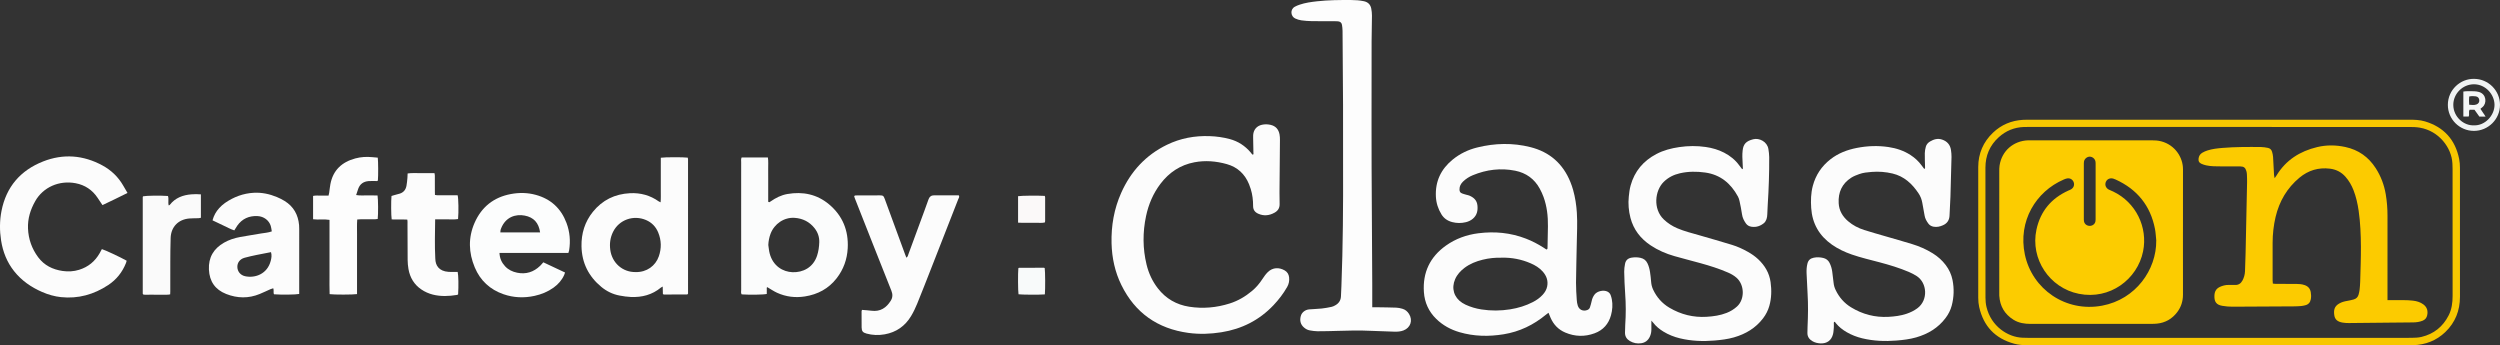
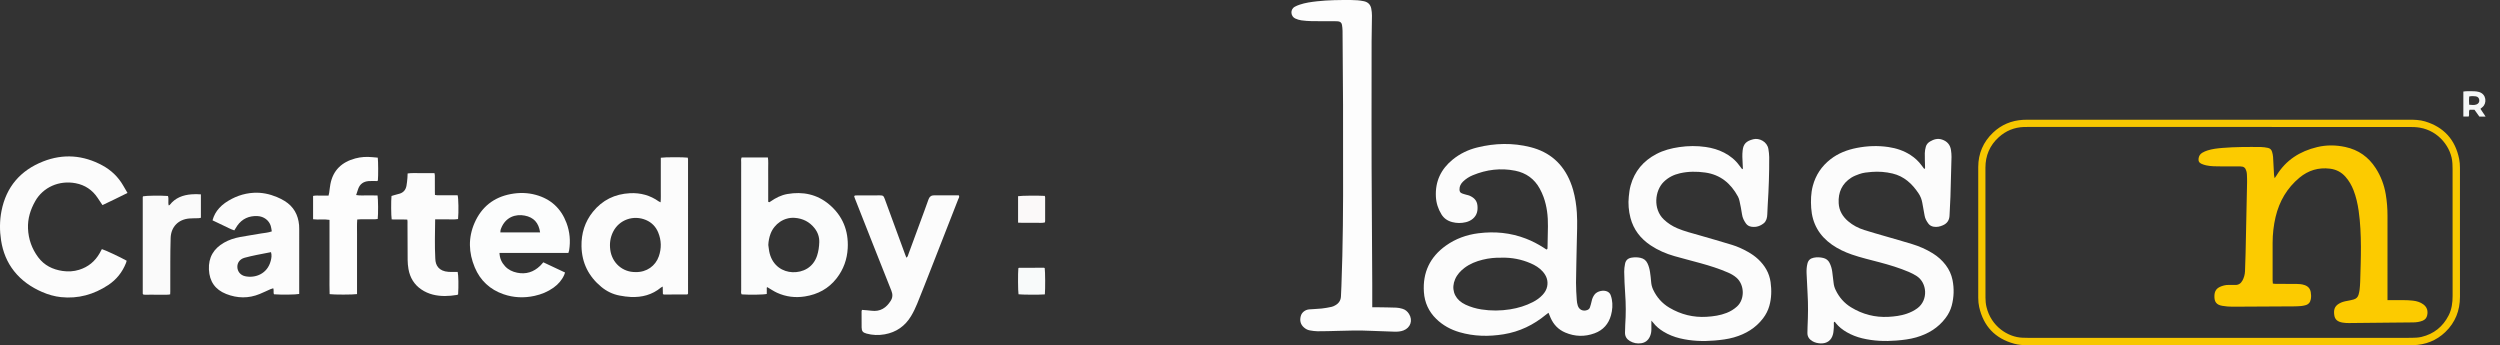
<svg xmlns="http://www.w3.org/2000/svg" id="Layer_1" data-name="Layer 1" viewBox="0 0 2743.76 378.87">
  <rect x="0" y="0" width="2743.76" height="378.87" fill="#333333" stroke="none" />
  <defs>
    <style>
      .cls-1 {
        fill: #fccc00;
      }

      .cls-1, .cls-2, .cls-3, .cls-4, .cls-5, .cls-6, .cls-7, .cls-8, .cls-9, .cls-10, .cls-11, .cls-12 {
        stroke-width: 0px;
      }

      .cls-2 {
        fill: #f8fafa;
      }

      .cls-3 {
        fill: #fcfdfd;
      }

      .cls-4 {
        fill: #f7c700;
      }

      .cls-5 {
        fill: #f0f3f3;
      }

      .cls-6 {
        fill: #fafafa;
      }

      .cls-7 {
        fill: #fccb00;
      }

      .cls-8 {
        fill: #fbf9f9;
      }

      .cls-9 {
        fill: #fbfcfc;
      }

      .cls-10 {
        fill: #fdfdfd;
      }

      .cls-11 {
        fill: #fcfcfc;
      }

      .cls-12 {
        fill: #f5f7f7;
      }
    </style>
  </defs>
  <path class="cls-11" d="M1699.48,343.27c-1.08.81-1.99,1.43-2.83,2.13-13.59,11.21-28.95,18.64-46.41,21.47-16.3,2.64-32.5,2.37-48.45-2.29-9.66-2.82-18.28-7.52-25.53-14.6-8.26-8.07-12.74-17.94-13.52-29.34-1.47-21.49,6.63-38.66,24.24-51.14,10.62-7.53,22.57-11.84,35.47-13.48,17.92-2.28,35.4-.65,52.32,5.9,6.73,2.61,13.09,5.91,19.16,9.79,1.18.75,2.34,1.52,3.31,2.15,1.41-.52,1.16-1.43,1.18-2.15.17-7.82.36-15.65.44-23.47.11-10.93-1.04-21.69-4.81-32.03-1.14-3.13-2.55-6.21-4.15-9.14-5.87-10.76-15.01-17.32-26.93-19.71-15.96-3.2-31.5-1.26-46.51,4.92-4,1.65-7.67,3.96-10.79,7.02-2.36,2.32-3.91,5.03-3.87,8.46.03,2.69.67,3.72,3.21,4.68,1.49.56,3.05.93,4.58,1.37,1.07.31,2.2.47,3.21.92,4.64,2.04,8.05,5.08,8.66,10.52.64,5.72-.36,10.83-4.93,14.76-2.22,1.9-4.81,3.11-7.65,3.82-5.08,1.26-10.15,1.2-15.19-.12-5-1.3-9.01-4.07-11.73-8.51-3.66-5.96-5.72-12.43-6.07-19.44-.82-16.71,5.56-30.14,18.45-40.64,7.94-6.47,16.98-10.8,26.86-13.25,19.41-4.81,38.96-5.29,58.39-.41,21.12,5.3,35.86,18.23,43.99,38.49,1.13,2.81,2.13,5.69,2.94,8.6,2.28,8.17,3.55,16.52,4.09,24.99.73,11.5.07,22.99-.12,34.48-.22,14.05-.7,28.1-.81,42.15-.05,6.38.44,12.76.83,19.13.12,2.05.49,4.14,1.1,6.1,1.44,4.6,5.86,6.59,10.39,4.87,1.41-.54,2.51-1.48,2.96-2.94.7-2.28,1.44-4.56,1.9-6.9.53-2.74,1.61-5.18,3.31-7.34,2.88-3.67,9.84-5.16,14.01-3.05,1.64.83,2.86,2.1,3.49,3.79.55,1.49,1,3.03,1.3,4.59,1.13,5.91.68,11.78-.9,17.54-2.63,9.58-8.61,16.33-17.93,19.79-10.79,4.01-21.61,3.74-32.25-.77-7.59-3.21-12.86-8.75-16.14-16.24-.76-1.73-1.45-3.48-2.27-5.47ZM1648.13,282.82c-7.09-.17-14.07.52-20.93,2.22-7.19,1.78-13.99,4.46-19.94,8.97-4.38,3.33-8.04,7.29-10.26,12.41-4.34,9.97-1.32,20.06,7.77,25.92,1.2.77,2.47,1.48,3.77,2.08,5.54,2.56,11.34,4.26,17.37,5.19,10.51,1.62,21.03,1.57,31.51-.12,8.71-1.4,17.11-3.91,24.97-8,4-2.07,7.66-4.62,10.71-7.97,2.4-2.63,4.22-5.59,4.93-9.15,1.25-6.3-.71-11.64-4.85-16.32-3.67-4.16-8.32-6.94-13.34-9.11-10.12-4.37-20.7-6.4-31.71-6.13Z" />
  <path class="cls-11" d="M2013.07,353.16c-.8.97-.32,2.11-.4,3.15-.07.95.06,1.92-.03,2.87-.24,2.53-.28,5.13-.9,7.57-1.74,6.87-6.68,10.43-13.74,10.12-3.06-.14-6.01-.79-8.71-2.34-3.59-2.07-5.75-5-5.65-9.3.05-2.39.07-4.79.18-7.18.56-11.97.74-23.93,0-35.89-.47-7.48-.84-14.98-1.1-22.47-.12-3.5.08-6.99.96-10.45.95-3.72,3.2-5.64,6.88-6.4,3.54-.73,6.99-.56,10.45.26,3.12.74,5.48,2.51,6.94,5.41,1.52,3.02,2.48,6.22,2.92,9.57.55,4.11,1.09,8.23,1.51,12.36.28,2.74,1.03,5.3,2.21,7.77,3.81,7.99,9.37,14.43,16.94,19.06,12.63,7.73,26.33,11.27,41.14,10.46,6.72-.37,13.37-1.2,19.79-3.36,4.26-1.43,8.24-3.37,11.89-6.06,12.09-8.94,10.77-27.98-.83-35.36-2.68-1.7-5.52-3.21-8.44-4.45-10.45-4.45-21.3-7.72-32.26-10.63-10.18-2.7-20.45-5.07-30.42-8.52-7.74-2.68-15.11-6.13-21.81-10.83-13.94-9.77-21.64-23.17-22.78-40.19-.54-8.15-.35-16.27,1.75-24.25,3.17-12.01,9.74-21.76,19.52-29.36,8.51-6.61,18.29-10.31,28.78-12.37,11.55-2.26,23.17-2.7,34.82-.96,8.62,1.29,16.77,3.97,24.13,8.75,4.73,3.07,8.85,6.82,12.17,11.41.93,1.29,1.91,2.55,2.84,3.79,1.22-.23.97-1.13.95-1.87-.1-5.11-.35-10.22-.28-15.32.03-2.36.5-4.76,1.1-7.05.67-2.55,2.36-4.46,4.67-5.83,4.16-2.47,8.54-3.68,13.27-2.06,5.45,1.86,8.83,5.64,9.68,11.4.37,2.52.64,5.09.59,7.63-.32,14.52-.71,29.04-1.17,43.56-.22,6.86-.76,13.71-.99,20.57-.18,5.18-2.49,8.76-7.23,10.85-3.28,1.45-6.62,2.25-10.24,1.59-2.32-.42-4.27-1.44-5.66-3.29-2.02-2.69-3.7-5.55-4.25-8.99-.75-4.72-1.7-9.42-2.55-14.12-.66-3.66-2-7.07-4.06-10.16-7.01-10.55-15.87-18.8-28.6-21.82-7.5-1.77-15.15-2.38-22.86-1.75-4.62.38-9.27.77-13.65,2.38-2.98,1.09-6.04,2.22-8.69,3.91-10.25,6.52-14.55,16.12-13.88,28.09.45,8.16,4.3,14.55,10.38,19.77,5.17,4.43,11.13,7.51,17.55,9.57,7.44,2.39,14.99,4.46,22.49,6.66,9.96,2.91,19.95,5.7,29.87,8.73,8.12,2.47,15.88,5.84,23.1,10.34,5.48,3.42,10.22,7.64,14.12,12.8,3.72,4.93,6.23,10.4,7.44,16.43,1.87,9.39,1.56,18.75-.86,28-1.31,4.99-3.64,9.51-6.75,13.65-8.2,10.92-19.26,17.5-32.2,21.25-7.1,2.05-14.41,2.9-21.73,3.5-12.65,1.03-25.24.52-37.64-2.48-5.93-1.43-11.57-3.62-16.87-6.67-4.61-2.66-8.74-5.88-12.09-10.05-.44-.55-.71-1.4-1.72-1.39Z" />
  <path class="cls-11" d="M1812.4,351.86c0,4.03.02,6.87,0,9.7-.02,2.74-.51,5.39-1.68,7.9-1.9,4.07-5.03,6.58-9.48,7.23-4.41.65-8.61-.13-12.46-2.42-3.41-2.02-5.34-5.01-5.34-9.04,0-2.87.07-5.75.26-8.62.77-11.49.79-22.96-.08-34.46-.6-7.96-.86-15.94-1.05-23.92-.07-2.84.39-5.73.89-8.55.68-3.84,2.98-6.15,6.98-6.87,3.38-.61,6.66-.56,9.99.16,3.52.76,6.06,2.69,7.64,5.94,1.48,3.05,2.33,6.3,2.83,9.61.55,3.63.97,7.28,1.24,10.94.21,2.92.92,5.67,2.14,8.29,3.95,8.48,9.87,15.22,17.97,20,12.6,7.44,26.18,10.82,40.81,9.93,7.53-.46,14.94-1.51,22.01-4.31,4.19-1.66,7.96-3.94,11.33-7.02,8.71-7.95,8.32-23.95-.74-31.7-2.7-2.31-5.72-4.04-8.97-5.46-9.83-4.29-20.03-7.5-30.34-10.35-9.54-2.64-19.14-5.05-28.66-7.77-9.26-2.64-18.05-6.44-26.09-11.79-11.06-7.37-18.78-17.26-22.16-30.19-1.99-7.61-2.64-15.43-1.84-23.29.42-4.12.92-8.29,2.02-12.26,4.32-15.62,13.97-27.01,28.29-34.52,7.88-4.14,16.37-6.32,25.1-7.6,9.7-1.42,19.43-1.52,29.16-.1,7.01,1.02,13.74,2.97,20.04,6.21,6.63,3.41,12.31,7.99,16.71,14.08,1.01,1.39,2.09,2.73,3.14,4.11,1.18-.61.71-1.5.69-2.15-.13-3.83-.43-7.65-.51-11.48-.05-2.38.06-4.79.34-7.16.81-6.86,3.8-10.13,11.64-12.12,6.61-1.68,15.32,2.67,16.61,10.75.47,2.98.88,6.01.89,9.03.07,17.41-.49,34.8-1.63,52.18-.23,3.5-.25,7.02-.49,10.53-.12,1.74-.24,3.56-.84,5.16-.59,1.59-1.5,3.3-2.78,4.35-3.97,3.26-8.57,4.84-13.81,4.01-2.5-.39-4.57-1.53-6-3.58-2.12-3.02-3.77-6.2-4.29-10-.67-4.89-1.71-9.74-2.73-14.57-.36-1.7-.9-3.43-1.72-4.94-7.84-14.43-19.27-24.07-36-26.39-9.25-1.28-18.5-1.29-27.66.8-6.84,1.55-12.86,4.54-17.92,9.55-9.61,9.53-11.91,29.64.22,41.18,4.35,4.14,9.29,7.29,14.76,9.63,7.8,3.34,16.04,5.35,24.17,7.69,11.97,3.44,23.93,6.9,35.84,10.52,6.12,1.86,11.93,4.55,17.51,7.69,4.05,2.28,7.86,4.9,11.26,8.09,7.33,6.9,12.25,15.14,13.63,25.19,1.2,8.77,1.04,17.51-1.41,26.11-1.42,4.98-3.73,9.47-6.87,13.58-8.18,10.71-19.12,17.2-31.91,20.88-6.95,2-14.1,2.84-21.26,3.46-12.82,1.1-25.56.6-38.12-2.43-6.4-1.55-12.47-3.94-18.1-7.4-4.26-2.62-8.09-5.7-11.14-9.7-.37-.49-.81-.93-2.01-2.3Z" />
-   <path class="cls-11" d="M1375.03,169.87c1.03-.64.61-1.5.6-2.21-.08-5.59-.21-11.18-.31-16.77-.02-.96-.03-1.92.05-2.87.47-5.77,3.94-9.81,9.58-11.08,3.16-.71,6.33-.66,9.51.08,5.64,1.3,8.78,4.96,9.83,10.48.38,2.02.47,4.13.45,6.19-.1,15.01-.28,30.02-.39,45.03-.06,8.31-.23,16.62.03,24.91.15,4.61-1.75,7.65-5.54,9.76-5.77,3.22-11.73,3.91-17.92,1.15-3.75-1.67-5.67-4.37-5.64-8.58.03-6.25-.71-12.43-2.56-18.43-.56-1.83-1.2-3.64-1.92-5.4-4.61-11.17-12.58-18.69-24.3-22-11.7-3.3-23.62-4.3-35.6-2.04-15.45,2.91-27.74,11.09-37.2,23.52-8.07,10.6-13.18,22.61-15.92,35.56-3.74,17.73-3.72,35.52.57,53.2,2.32,9.57,6.39,18.36,12.47,26.17,8.76,11.25,20.32,17.89,34.3,20.08,15.09,2.36,29.98,1.04,44.53-3.58,9.1-2.89,17.19-7.67,24.49-13.78,4.44-3.72,8.15-8.08,11.3-12.95,1.73-2.67,3.61-5.32,5.85-7.55,5.6-5.57,12.65-5.39,18.52-2.07,3,1.7,4.61,4.33,4.98,7.73.42,3.77-.27,7.29-2.18,10.6-4.16,7.24-9.19,13.84-14.92,19.89-15.62,16.48-34.78,26.17-57.17,29.73-12.09,1.92-24.22,2.36-36.33.7-33.68-4.62-58.45-21.89-73.49-52.52-7.07-14.4-10.38-29.77-10.78-45.79-.48-19.27,2.74-37.84,10.63-55.49,10.48-23.45,26.88-41.32,50.16-52.64,14.84-7.21,30.56-10.09,46.97-9.49,7.37.27,14.62,1.27,21.78,3.16,9.29,2.46,16.89,7.4,23.08,14.66.78.92,1.38,2.05,2.49,2.62Z" />
  <path class="cls-10" d="M1506.05,337.23c2.33,0,4.07-.02,5.82,0,6.87.11,13.75.16,20.62.42,2.21.08,4.43.6,6.58,1.2,3.2.89,5.61,2.91,7.37,5.76,4.35,7,1.64,15.07-6.1,18.05-3.2,1.24-6.57,1.43-9.92,1.35-8.95-.22-17.9-.53-26.84-.96-11.67-.57-23.34-.29-35.01.08-7.51.24-15.02.42-22.54.42-2.85,0-5.72-.47-8.55-.95-2.39-.41-4.49-1.56-6.35-3.17-3.97-3.45-4.8-7.76-3.51-12.6,1.04-3.93,4.79-6.9,9.18-7.28,4.62-.4,9.27-.47,13.87-.96,3.64-.38,7.25-1.09,10.83-1.84,1.37-.29,2.7-.98,3.95-1.67,3.76-2.07,5.98-5.22,6.24-9.57.23-3.82.37-7.65.52-11.48,1.7-44.36,1.99-88.74,1.82-133.13-.09-22.03.05-44.07-.03-66.11-.11-26.98-.33-53.96-.55-80.94-.02-2.22-.28-4.46-.64-6.65-.39-2.33-2.01-3.57-4.32-3.8-1.43-.14-2.87-.16-4.31-.16-8.16-.01-16.31.08-24.47-.05-3.83-.06-7.67-.33-11.46-.86-2.33-.33-4.69-1.07-6.83-2.08-4.81-2.27-5.88-9.77-.37-12.85,1.66-.93,3.46-1.65,5.26-2.26,6.24-2.13,12.74-3.01,19.25-3.73,12.42-1.37,24.89-1.46,37.37-1.39,4.63.02,9.25.33,13.82,1.28,4.64.96,7.36,3.69,8.22,8.22.47,2.49.76,5.07.75,7.6-.05,9.42-.37,18.83-.39,28.25-.07,29.7-.07,59.4-.07,89.09,0,16.45-.01,32.89.07,49.34.21,42.95.48,85.89.72,128.84.04,6.71,0,13.41,0,20.12,0,1.25,0,2.51,0,4.47Z" />
  <path class="cls-4" d="M2435.57,131.39c69.58,0,139.16,0,208.74,0,5.77,0,11.5.16,17.1,1.84,20.78,6.25,33.24,20.06,37.53,41.22.66,3.26.86,6.66.86,10,.05,47.12.07,94.23.02,141.35-.02,15.08-5.14,28.15-16.13,38.67-9.79,9.37-21.64,13.9-35.11,14.38-1.44.05-2.88.01-4.32.01-139.64,0-279.28,0-418.92.02-4.99,0-9.9-.35-14.72-1.66-20.96-5.69-33.72-19.24-38.47-40.3-.73-3.24-1.02-6.64-1.02-9.97-.06-47.91-.1-95.83,0-143.74.03-14.76,5.48-27.42,16.22-37.63,9.16-8.71,20.17-13.3,32.78-14.06,2.55-.15,5.12-.1,7.68-.1,69.26,0,138.52,0,207.78,0ZM2435.04,370.81c60.46,0,120.91,0,181.37,0,10.08,0,20.15.08,30.23-.05,3.66-.05,7.42-.15,10.95-.99,13.53-3.23,23.47-11.19,29.79-23.59,3.43-6.72,4.37-13.91,4.36-21.36-.05-46.47-.03-92.95-.03-139.42,0-1.91-.08-3.83-.16-5.74-.75-17.5-14.8-35.99-35.81-39.55-3.75-.64-7.63-.75-11.46-.75-139.15-.04-278.3-.03-417.44-.03-1.92,0-3.84-.02-5.76.05-10.49.4-19.64,4.19-27.38,11.18-9.94,8.96-14.69,20.26-14.68,33.6.01,47.43-.02,94.86.05,142.29,0,3.49.3,7.07,1.11,10.45,5.08,21.32,23.52,33.13,39.43,33.74,2.24.09,4.47.15,6.71.16,69.57,0,139.15,0,208.72,0Z" />
  <path class="cls-9" d="M813.95,172.82h28.81c.69,4.22.25,8.35.33,12.45.08,3.99.02,7.98.02,11.98v12.46c0,3.98,0,7.96,0,11.73,1.36,1.04,1.99.07,2.72-.43,5.58-3.84,11.52-6.89,18.26-8.07,16.96-2.96,32.58.23,45.87,11.39,14.78,12.42,21.4,28.65,20.43,47.92-.62,12.31-4.6,23.43-12.17,33.17-8.86,11.4-20.69,17.71-34.88,19.93-10.56,1.65-20.74.39-30.44-4.01-3.73-1.69-7.15-4.07-10.83-6.21-.93.48-.41,1.53-.51,2.38-.09.79-.02,1.59-.02,2.39,0,.93,0,1.87,0,2.72-3.53.86-18.72,1.08-27.54.47-1.06-1.55-.54-3.36-.54-5.04-.04-27.47-.03-54.93-.03-82.4,0-19.16-.01-38.33.02-57.49,0-1.72-.4-3.51.51-5.34ZM843.21,268.8c.49,3.14.71,6.35,1.52,9.4,3.66,13.86,14.58,20.17,25.16,20.55,11.15.4,22.54-5.01,26.85-18.14,1.56-4.75,2.22-9.62,2.41-14.57.22-5.81-1.58-11.03-5.15-15.57-5.54-7.05-13.01-10.76-21.84-11.38-11.55-.81-22.32,6.47-26.49,17.49-1.48,3.92-2.25,7.97-2.45,12.22Z" />
  <path class="cls-11" d="M724.99,222.05c.44-4.5.18-8.6.23-12.68.04-3.99,0-7.98,0-11.97s0-8.3,0-12.45c0-3.97.01-7.94.02-11.84,3.93-.69,25.38-.72,29.58-.08.1.54.29,1.15.29,1.75.01,49.3.01,98.6.01,147.51-.43.52-.51.67-.64.75-.12.08-.29.14-.44.14-8.47.03-16.94.05-25.41.05-.28,0-.56-.25-1.1-.51-.06-2.48-.13-5.11-.21-8.24-.95.53-1.5.75-1.93,1.1-9.59,7.98-20.82,10.87-33.03,10.35-4.13-.18-8.27-.79-12.34-1.55-7.52-1.4-14.25-4.69-20.12-9.55-13.96-11.55-21.36-26.37-21.71-44.53-.27-14.05,3.65-26.84,12.51-37.83,10.4-12.9,24.11-19.58,40.64-20.42,11.55-.59,22.15,2.26,31.63,9,.47.34,1.05.52,2.01.99ZM697.56,298.6c12.12.34,21.85-6.77,25.5-17.26,3.05-8.78,2.87-17.58-.66-26.16-2.58-6.28-7.03-10.96-13.36-13.68-13.65-5.86-29.6-.48-36.26,13.09-3.04,6.2-3.9,12.7-3.02,19.53,1.87,14.44,13.57,24.71,27.8,24.48Z" />
  <path class="cls-11" d="M112.47,225.11c-2-2.98-3.68-5.49-5.36-8-5.79-8.68-13.88-14.07-24.07-16.01-18.26-3.47-35.73,4.44-44.33,19.56-5.31,9.34-8.42,19.28-7.98,30.13.47,11.65,4.24,22.25,11.17,31.55,6.63,8.91,15.99,13.5,26.85,15.06,6.07.87,12.13.55,18.04-1.28,9.92-3.07,17.41-9.17,22.55-18.17.86-1.51,1.65-3.05,2.46-4.55,3.52.98,20.12,8.74,27.22,12.74-.23.78-.41,1.67-.74,2.5-4,10.09-10.48,18.24-19.53,24.22-15.72,10.38-32.94,15.22-51.83,13.24-7.18-.75-14.08-2.77-20.71-5.65-12.06-5.24-22.59-12.54-30.81-22.93-7.81-9.88-12.26-21.23-14.19-33.57-1.69-10.8-1.67-21.62.43-32.39,5.16-26.5,20.84-44.54,45.56-54.32,22.14-8.76,44.18-7.09,65.2,4.31,9.59,5.2,17.3,12.53,22.78,22.05,1.51,2.62,3.06,5.23,4.77,8.16-9.02,4.62-18.08,8.8-27.49,13.35Z" />
  <path class="cls-3" d="M623.82,277.63c-25.34,0-50.37,0-75.64,0,.28,6.03,2.48,10.65,6.17,14.62,3.61,3.88,8.18,6.03,13.31,7.07,9.68,1.95,18-.75,25.06-7.5,1.26-1.2,2.35-2.58,3.58-3.95,8.1,3.81,15.86,7.45,23.85,11.21-.38,1.09-.62,1.97-1,2.8-2.56,5.67-6.56,10.16-11.58,13.77-6.31,4.54-13.35,7.42-20.93,9.07-11.51,2.5-22.9,2.05-34.02-1.8-14.83-5.13-25.49-14.95-31.56-29.45-6.78-16.2-7.32-32.63-.24-48.83,7.63-17.45,20.96-28.15,39.84-31.68,9.24-1.73,18.43-1.58,27.53.94,16.43,4.55,27.59,14.89,33.54,30.77,3.65,9.75,4.54,19.86,2.88,30.15-.13.78-.43,1.52-.81,2.81ZM592.76,255.06c-1.5-10.57-7.02-16.56-16.94-18.46-9.96-1.92-20.91,1.59-25.8,13.92-.23.59-.52,1.18-.64,1.8-.16.87-.19,1.76-.28,2.75h43.66Z" />
  <path class="cls-11" d="M994.76,282.83c1.72-1.16,1.87-2.88,2.4-4.32,5.83-15.7,11.59-31.42,17.35-47.13,1.54-4.19,3.1-8.37,4.55-12.6,1.02-2.96,3.03-4.42,6.1-4.42,9.1-.02,18.2,0,27.16,0,1.03,1.88-.2,3.1-.67,4.33-9.95,25.56-19.96,51.1-29.98,76.63-4.95,12.62-9.85,25.26-14.98,37.8-1.92,4.71-4.12,9.36-6.74,13.72-6.59,10.99-16.25,17.82-28.97,20.09-6.7,1.19-13.37.99-19.95-.82-4.07-1.12-5.32-2.61-5.4-6.74-.11-5.91-.06-11.82-.05-17.72,0-.44.26-.88.47-1.55,3.5.31,6.99.49,10.44.94,9.65,1.26,16.29-3.24,21.13-11.02,2.12-3.41,2.29-6.91.7-10.9-13.48-33.76-26.77-67.61-40.12-101.43-.29-.74-.51-1.51-.73-2.19.51-1.3,1.57-1.01,2.49-1.01,8.47-.04,16.95-.07,25.42-.08,3.69,0,4.33.39,5.63,3.92,4.31,11.67,8.57,23.35,12.85,35.03,3.18,8.68,6.38,17.36,9.57,26.04.41,1.13.87,2.24,1.34,3.45Z" />
  <path class="cls-11" d="M298.29,253.95c-.42-2.32-.57-4.26-1.15-6.06-1.96-6.14-7.62-10.4-14.48-10.74-9.28-.46-16.88,2.88-22.31,10.59-1.1,1.56-2.03,3.22-3.2,5.1-4.24-1.3-8.06-3.59-12.07-5.38-3.92-1.75-7.75-3.69-11.84-5.64,1.4-5.2,3.85-9.6,7.3-13.39,1.92-2.11,4.08-4.09,6.43-5.71,9.52-6.58,20.03-10.55,31.67-11.15,8.76-.45,17.18,1.32,25.24,4.68,2.93,1.23,5.82,2.66,8.52,4.33,9.83,6.07,14.83,15.1,15.85,26.46.13,1.43.14,2.87.14,4.31,0,22.52,0,45.04-.01,67.56,0,1.26,0,2.51,0,3.7-3.53.81-19.61,1-27.65.37-1-1.95.11-4.29-.83-6.61-.99.32-2.04.57-3.01,1-3.94,1.73-7.82,3.62-11.8,5.26-12.28,5.06-24.59,4.85-36.88,0-12.15-4.8-18.31-13.81-18.91-26.78-.62-13.33,5.18-23.01,16.62-29.55,5.47-3.12,11.4-5.02,17.54-6.16,7.7-1.42,15.45-2.55,23.15-3.91,3.75-.66,7.61-.78,11.67-2.27ZM297.44,276.72c-5.34,1.03-10.49,1.97-15.6,3.04-4.52.95-9.05,1.9-13.49,3.15-5.09,1.44-7.97,5.38-7.86,10.12.12,4.97,3.47,9.05,8.58,10.13,11.17,2.37,24.38-2.62,28.06-16.87.78-3.01,1.33-6.16.3-9.58Z" />
  <path class="cls-10" d="M343.61,240.61v-25.59c2.87-.7,5.73-.26,8.54-.34,2.72-.08,5.44-.02,8.44-.02.24-1.08.54-2.11.7-3.16.46-3.15.73-6.35,1.33-9.47,2.93-15.33,12.67-24.22,27.33-28.16,6.06-1.63,12.29-2.01,18.56-1.39,2.05.2,4.11.37,6.09.54.53,3.87.6,19.93.13,25.08-.7.9-1.71.56-2.61.58-2.56.05-5.13-.14-7.67.08-5.39.47-9.33,3.08-11.25,8.29-.82,2.23-1.5,4.51-2.33,7,4.23.81,8.2.3,12.14.4,3.81.1,7.63-.02,11.35.06.71,3.74.8,21.01.18,25.8-.87.1-1.79.3-2.71.31-5.28.03-10.56,0-15.84.03-1.24,0-2.48.15-3.92.25-.47,5.61-.17,11.01-.22,16.4-.05,5.43-.01,10.86-.01,16.29v16.77c0,5.43,0,10.86,0,16.29,0,5.4,0,10.79,0,16.12-4.11.71-25.78.73-30.08.05-.3-6.78-.1-13.61-.13-20.44-.04-6.71,0-13.42,0-20.12v-40.95c-6-1.01-11.88.09-18-.68Z" />
  <path class="cls-11" d="M477.58,240.75c-.17,14.65-.6,28.69.14,42.73,0,.16.02.32.03.48.15,7.12,3.71,13.69,14.64,14.42,3.32.22,6.67.03,9.91.03.87,3.6,1.07,15.5.48,24.63-.33.19-.7.56-1.12.62-8.9,1.45-17.79,1.89-26.64-.35-4.52-1.15-8.74-3.01-12.61-5.64-7.98-5.42-12.5-13.07-14.13-22.44-.57-3.29-.87-6.66-.9-9.99-.13-13.09-.11-26.18-.15-39.26,0-1.56.17-3.14-.26-4.98-5.81-.3-11.51.08-17.1-.21-.66-3.85-.76-20.38-.2-25.72.97-.29,2.02-.63,3.07-.92,2-.55,4.02-1.02,5.99-1.64,4.24-1.32,6.59-4.39,7.38-8.61.53-2.81.75-5.69,1.03-8.55.16-1.57.16-3.15.24-4.99,5.01-.74,9.93-.24,14.82-.34,4.78-.09,9.57-.02,14.64-.02.16,1,.41,1.88.41,2.76.04,5.75.01,11.49.02,17.24,0,1.25.06,2.49.09,3.95,2.9.64,5.6.28,8.26.34,2.88.07,5.75.01,8.63.01h8c.95,3.27,1.19,18.58.47,26.09-4.03.76-8.16.25-12.26.34-4.13.09-8.26.02-12.89.02Z" />
  <path class="cls-6" d="M220.48,213.32v25.71c-.93.16-1.82.42-2.71.45-3.35.13-6.73.02-10.06.31-12.04,1.04-20.01,9.27-20.42,21.3-.32,9.09-.33,18.2-.38,27.3-.06,10.54-.01,21.08-.02,31.62,0,.93-.06,1.86-.11,3.05-2.69.63-5.23.33-7.73.38-2.4.05-4.8,0-7.2,0-2.56,0-5.12.04-7.68-.01-2.36-.05-4.75.26-6.9-.18-.28-.35-.4-.46-.48-.6-.07-.13-.12-.29-.12-.44,0-35.29-.01-70.58,0-105.88,0-.29.19-.58.29-.87,3.31-.78,19.1-1,27.38-.36,1.15,3.26-.15,6.83.8,10.36.44-.21.94-.29,1.16-.58,6.03-7.77,14.37-10.84,23.8-11.6,3.32-.27,6.65-.27,10.38.03Z" />
-   <path class="cls-5" d="M2715.39,86.55c15.61.09,28.31,12.82,28.37,28.43.06,15.78-12.84,28.68-28.65,28.67-15.83-.02-28.67-12.89-28.58-28.71.09-16.35,13.71-28.71,28.86-28.39ZM2715.17,137.54c11.71.61,22.61-10.46,22.57-22.5-.04-11.26-9.74-22.61-22.65-22.55-12.33.06-22.62,10.32-22.58,22.63.05,13.44,11.85,23.05,22.66,22.42Z" />
  <path class="cls-8" d="M1117.34,244.37c0-10.11,0-19.62,0-29.06,4.08-.62,21.31-.78,29.29-.32.13.52.41,1.1.41,1.68.03,8.61.02,17.22,0,25.83,0,.47-.13.94-.23,1.6-3.08.86-6.27.32-9.4.41-3.35.09-6.71.04-10.06.02-3.16-.02-6.33.12-10.02-.16Z" />
  <path class="cls-2" d="M1146.74,323.1c-6.03.5-25.23.39-28.92-.13-.6-3.52-.72-23.19-.18-28.53.12-.11.22-.24.35-.33.12-.09.27-.2.41-.2,9.11-.03,18.23-.05,27.34-.05.28,0,.55.25.83.38.58,3.56.71,22.35.17,28.85Z" />
-   <path class="cls-1" d="M2395.8,254.75c0,22.84-.03,45.68.02,68.51.02,7.3-2.07,13.85-6.53,19.61-5.55,7.17-12.84,11.37-21.92,12.3-2.06.21-4.15.28-6.22.28-44.14.02-88.29,0-132.43.03-6.68,0-13.08-.93-18.85-4.52-9.82-6.11-14.98-14.99-15.66-26.49-.07-1.11-.02-2.24-.02-3.35,0-44.24,0-88.48.01-132.72,0-2.23-.01-4.49.32-6.69,2.42-15.98,15.05-27.11,31.32-27.71,1.12-.04,2.24-.01,3.36-.01,43.99,0,87.97,0,131.95-.01,3.7,0,7.36.21,10.93,1.16,15.09,4.02,23.82,17.66,23.76,30.63-.11,23-.03,46-.03,68.99ZM2366.52,264.08c-.46-4.28-.6-8.61-1.42-12.82-4.96-25.54-19.58-43.5-43.21-54.25-.87-.4-1.77-.77-2.69-1.01-3.5-.91-6.68.53-7.99,3.57-1.4,3.27-.13,6.75,3.2,8.5,1.55.81,3.23,1.39,4.81,2.14,24.9,11.85,38.19,39.17,32.83,65.61-6.24,30.8-36.49,53.46-70.52,46.63-32.23-6.46-53.45-38.27-46.51-70.47,4.34-20.1,16.21-34.3,34.95-42.79,1.02-.46,2.09-.83,3.04-1.4,2.85-1.69,3.98-4.88,2.86-7.83-1.16-3.04-3.95-4.7-7.25-4.13-1.24.21-2.46.7-3.62,1.2-30.51,13.05-50.44,45.66-42.71,82.33,7.99,37.9,44.65,63.63,84.78,56.11,37.14-6.96,59.73-39.65,59.42-71.41ZM2299.95,210.63c0-9.74,0-19.48,0-29.22,0-1.28.05-2.57-.11-3.83-.4-3.1-3.16-5.56-6.2-5.65-2.95-.09-5.94,2.34-6.46,5.36-.19,1.09-.17,2.23-.17,3.34,0,19.64,0,39.27,0,58.91,0,1.11-.01,2.25.18,3.34.57,3.12,3.31,5.15,6.62,5.01,3.08-.13,5.55-2.2,5.99-5.18.19-1.25.14-2.55.14-3.82,0-9.42,0-18.84,0-28.26Z" />
  <path class="cls-7" d="M2620.25,329.42c2.68,0,4.74-.02,6.8,0,7.03.08,14.08-.3,21.09.53,4.19.49,8.17,1.6,11.58,4.18,4.01,3.03,5.17,7.1,4.13,11.91-.62,2.89-2.3,4.87-5.03,5.95-3.31,1.31-6.78,1.82-10.33,1.85-9.76.09-19.51.18-29.27.28-13.75.14-27.51.33-41.26.43-2.39.02-4.81-.11-7.15-.53-5.43-.96-8.25-3.46-8.9-8.02-.81-5.65.02-9.71,5.2-12.78,2.82-1.67,5.86-2.46,9.03-3,2.36-.4,4.7-.93,7.01-1.55,2.85-.76,4.72-2.63,5.46-5.5.44-1.7.86-3.41,1.05-5.15.32-2.85.57-5.73.65-8.6.33-12.93.88-25.86.8-38.79-.08-13.09-.59-26.19-2.46-39.18-1.12-7.76-2.81-15.38-5.66-22.71-2.11-5.4-4.95-10.36-8.81-14.72-4.54-5.13-10.2-8.06-17.01-8.89-12.61-1.55-23.78,1.81-33.48,9.87-13.64,11.33-22.1,25.86-26.2,43.01-2.23,9.36-3.26,18.88-3.29,28.49-.05,13.74-.02,27.47,0,41.21,0,1.1.15,2.2.25,3.52,1.2.13,2.28.35,3.36.35,7.36.03,14.72.02,22.08.02,3.21,0,6.38.23,9.46,1.3,3.83,1.33,6.09,3.88,6.75,7.92.42,2.55.51,5.05.02,7.61-.66,3.52-2.62,5.75-6.09,6.6-1.39.34-2.8.69-4.22.82-2.55.23-5.11.38-7.66.4-22.71.16-45.43.32-68.14.37-3.66,0-7.36-.33-10.96-.94-6.5-1.09-8.93-4.34-8.72-11,.17-5.48,2.33-8.5,7.54-10.44,2.56-.96,5.2-1.56,7.96-1.5,2.4.05,4.8-.06,7.2.02,3.81.13,6.38-1.71,8.1-4.92,1.69-3.14,2.62-6.53,2.77-10.08.28-6.54.49-13.08.64-19.63.57-25.86,1.11-51.73,1.63-77.6.06-3.03-.04-6.07-.18-9.1-.06-1.26-.26-2.55-.62-3.77-1.08-3.62-2.79-4.96-6.61-5-7.04-.07-14.08.02-21.11-.04-5.43-.04-10.89.07-16.24-1.11-1.85-.41-3.72-.97-5.43-1.78-2.64-1.26-3.39-2.94-3.02-5.86.34-2.72,1.75-4.84,4.04-6.2,1.76-1.05,3.7-1.89,5.66-2.52,5.36-1.72,10.93-2.33,16.51-2.79,14.04-1.18,28.12-1.11,42.2-1,2.53.02,5.08.48,7.59.94,2.4.44,4.01,2,4.66,4.34.51,1.83.97,3.72,1.09,5.61.43,6.53.69,13.08,1.06,19.61.06,1.02.35,2.02.67,3.74.96-1.38,1.52-2.12,2-2.9,10.29-17,25.73-26.7,44.7-31.26,10.26-2.46,20.56-2.33,30.91-.09,14.38,3.12,25.38,10.93,33.29,23.19,5.7,8.83,9.34,18.5,11.07,28.86,1.29,7.73,1.9,15.52,1.89,23.37-.03,28.91-.01,57.82-.01,86.73v5.9Z" />
  <path class="cls-12" d="M2703.54,127.9v-27.44c1.07-.12,1.99-.31,2.91-.32,3.03-.04,6.07-.1,9.1.02,1.73.07,3.5.31,5.17.79,8.48,2.47,8.61,12.65,3.95,16.44-.73.59-1.43,1.23-2.38,2.04,1.63,2.85,3.8,5.34,5.62,8.52h-6.81c-1.78-2.49-3.53-4.94-5.37-7.52h-5.31c-1.42,2.26.06,4.98-1.05,7.47h-5.82ZM2709.96,114.95c2.92.27,5.42.6,7.89-.27,2.2-.78,3.34-2.51,3.19-4.73-.15-2.22-1.55-3.91-3.82-4.22-2.33-.32-4.69-.41-7.27.18-.31,2.93-.22,5.73,0,9.04Z" />
</svg>